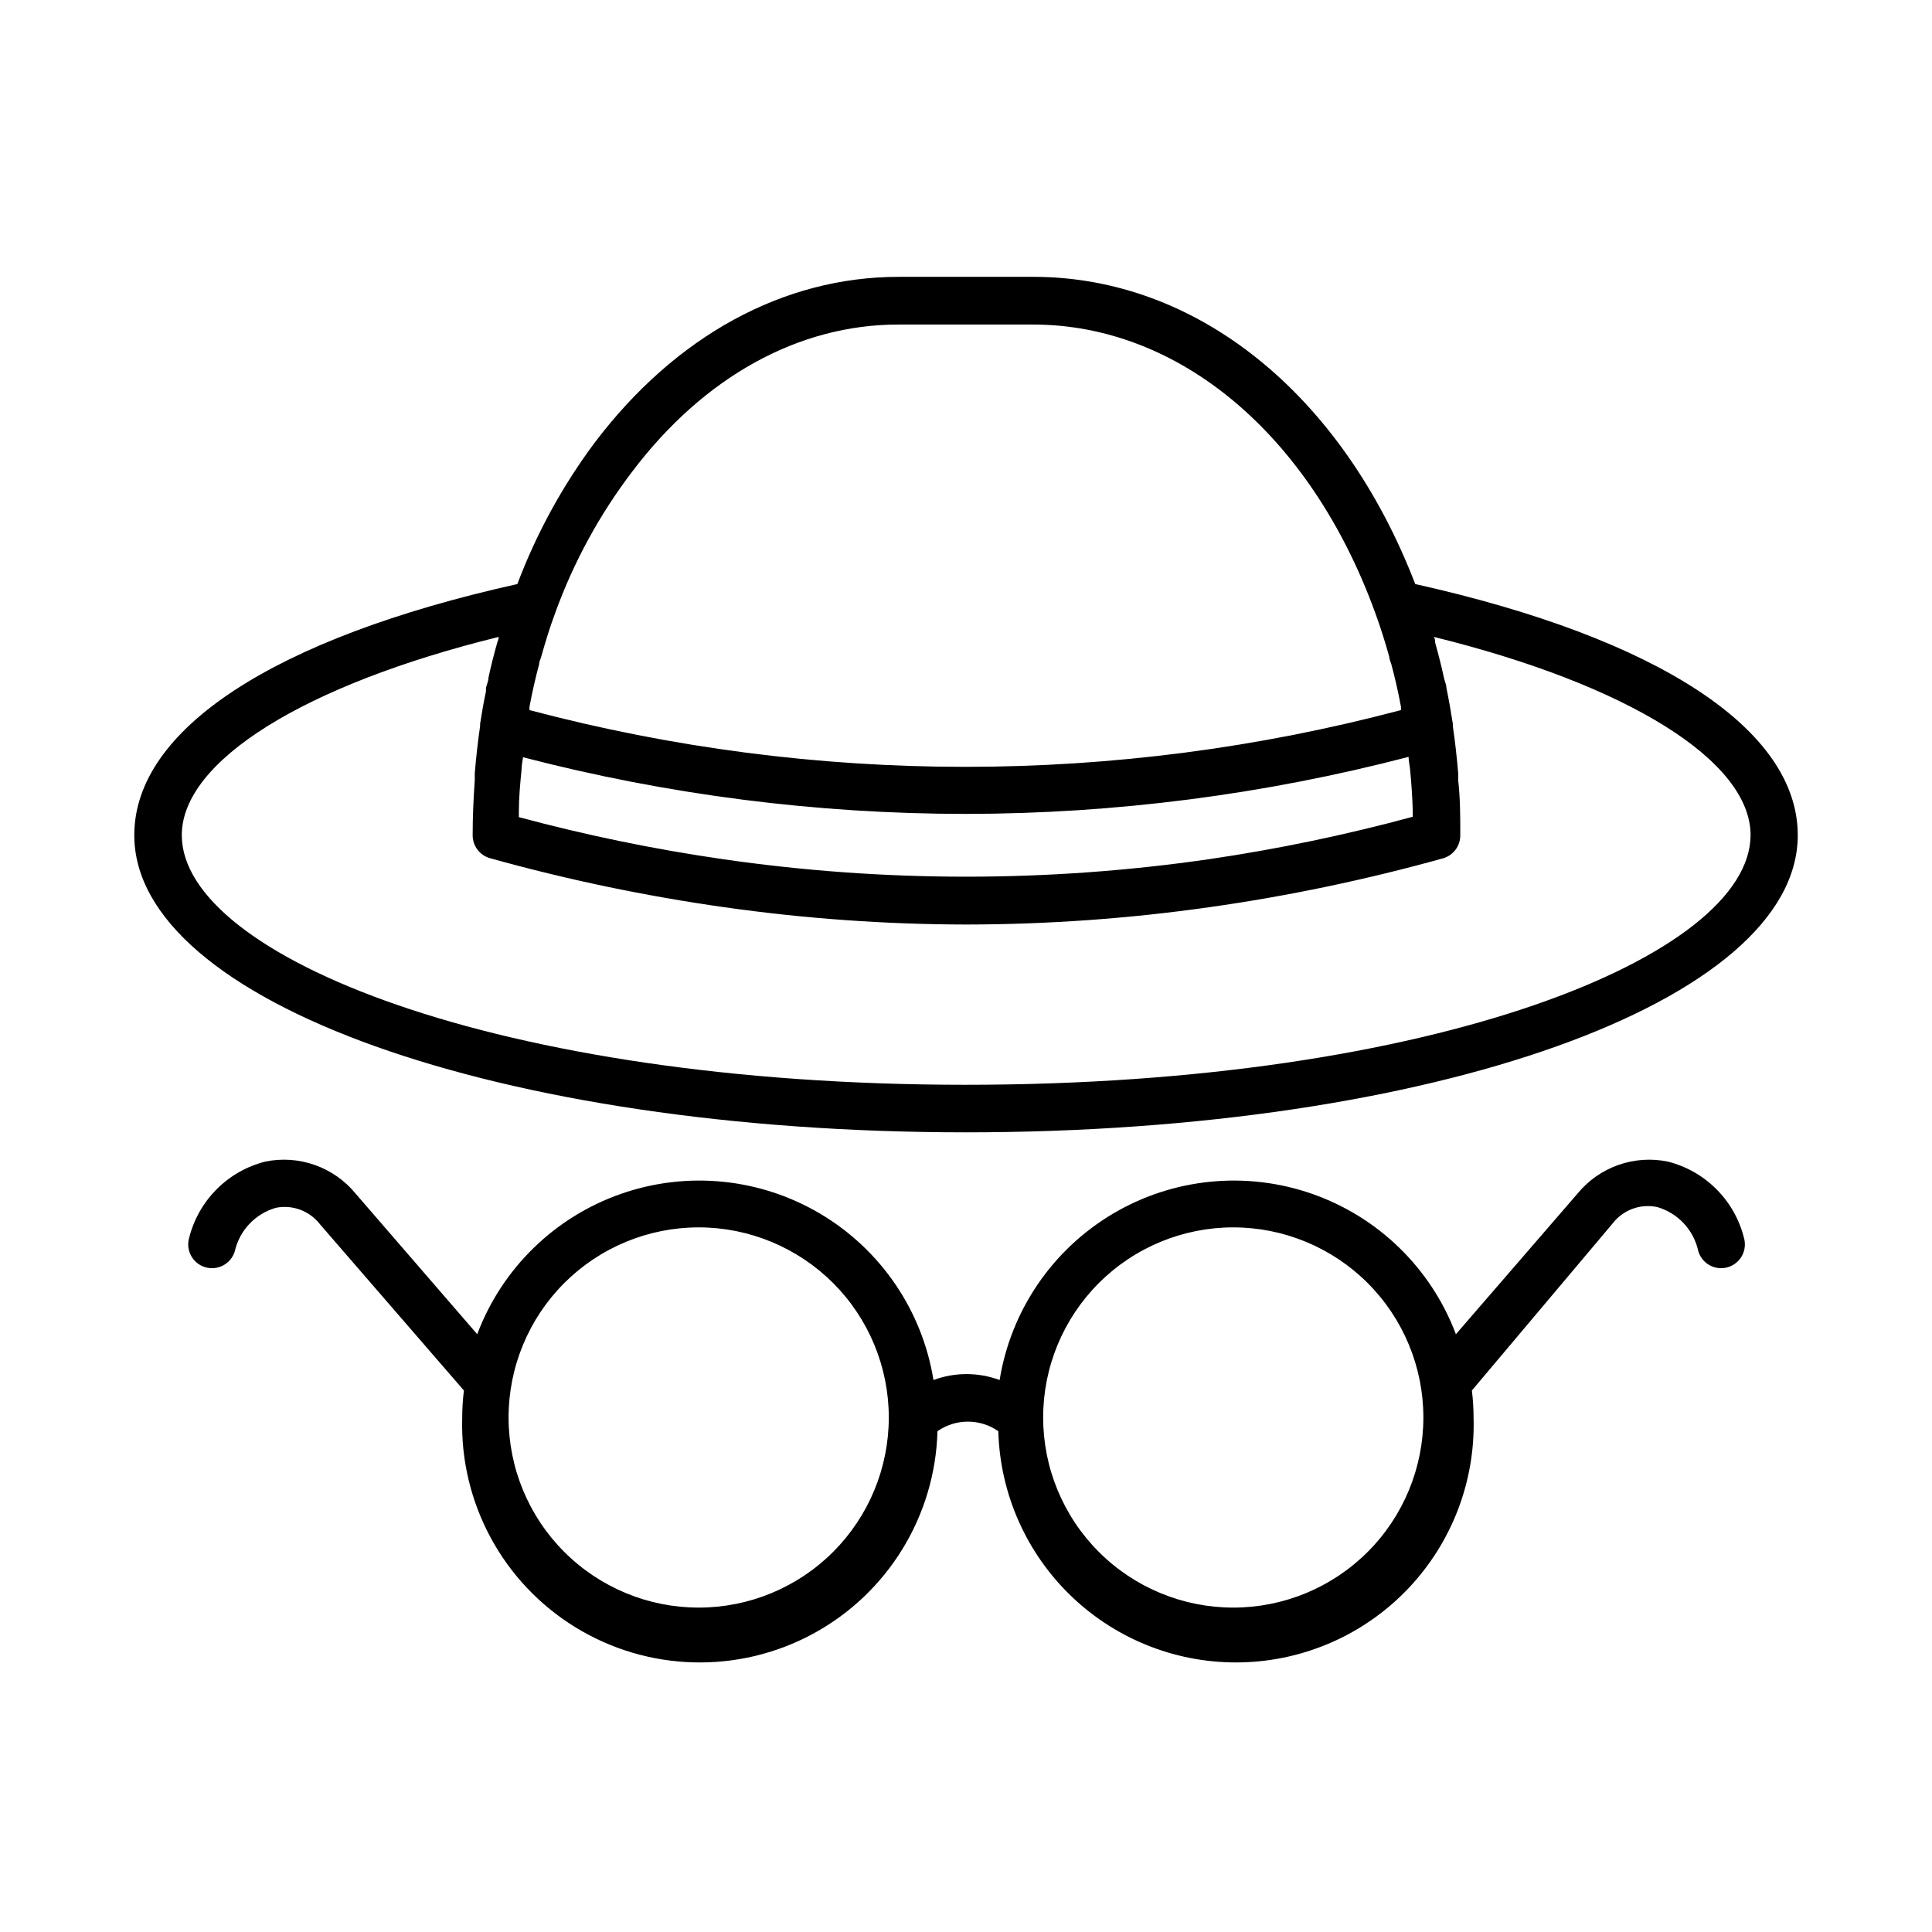
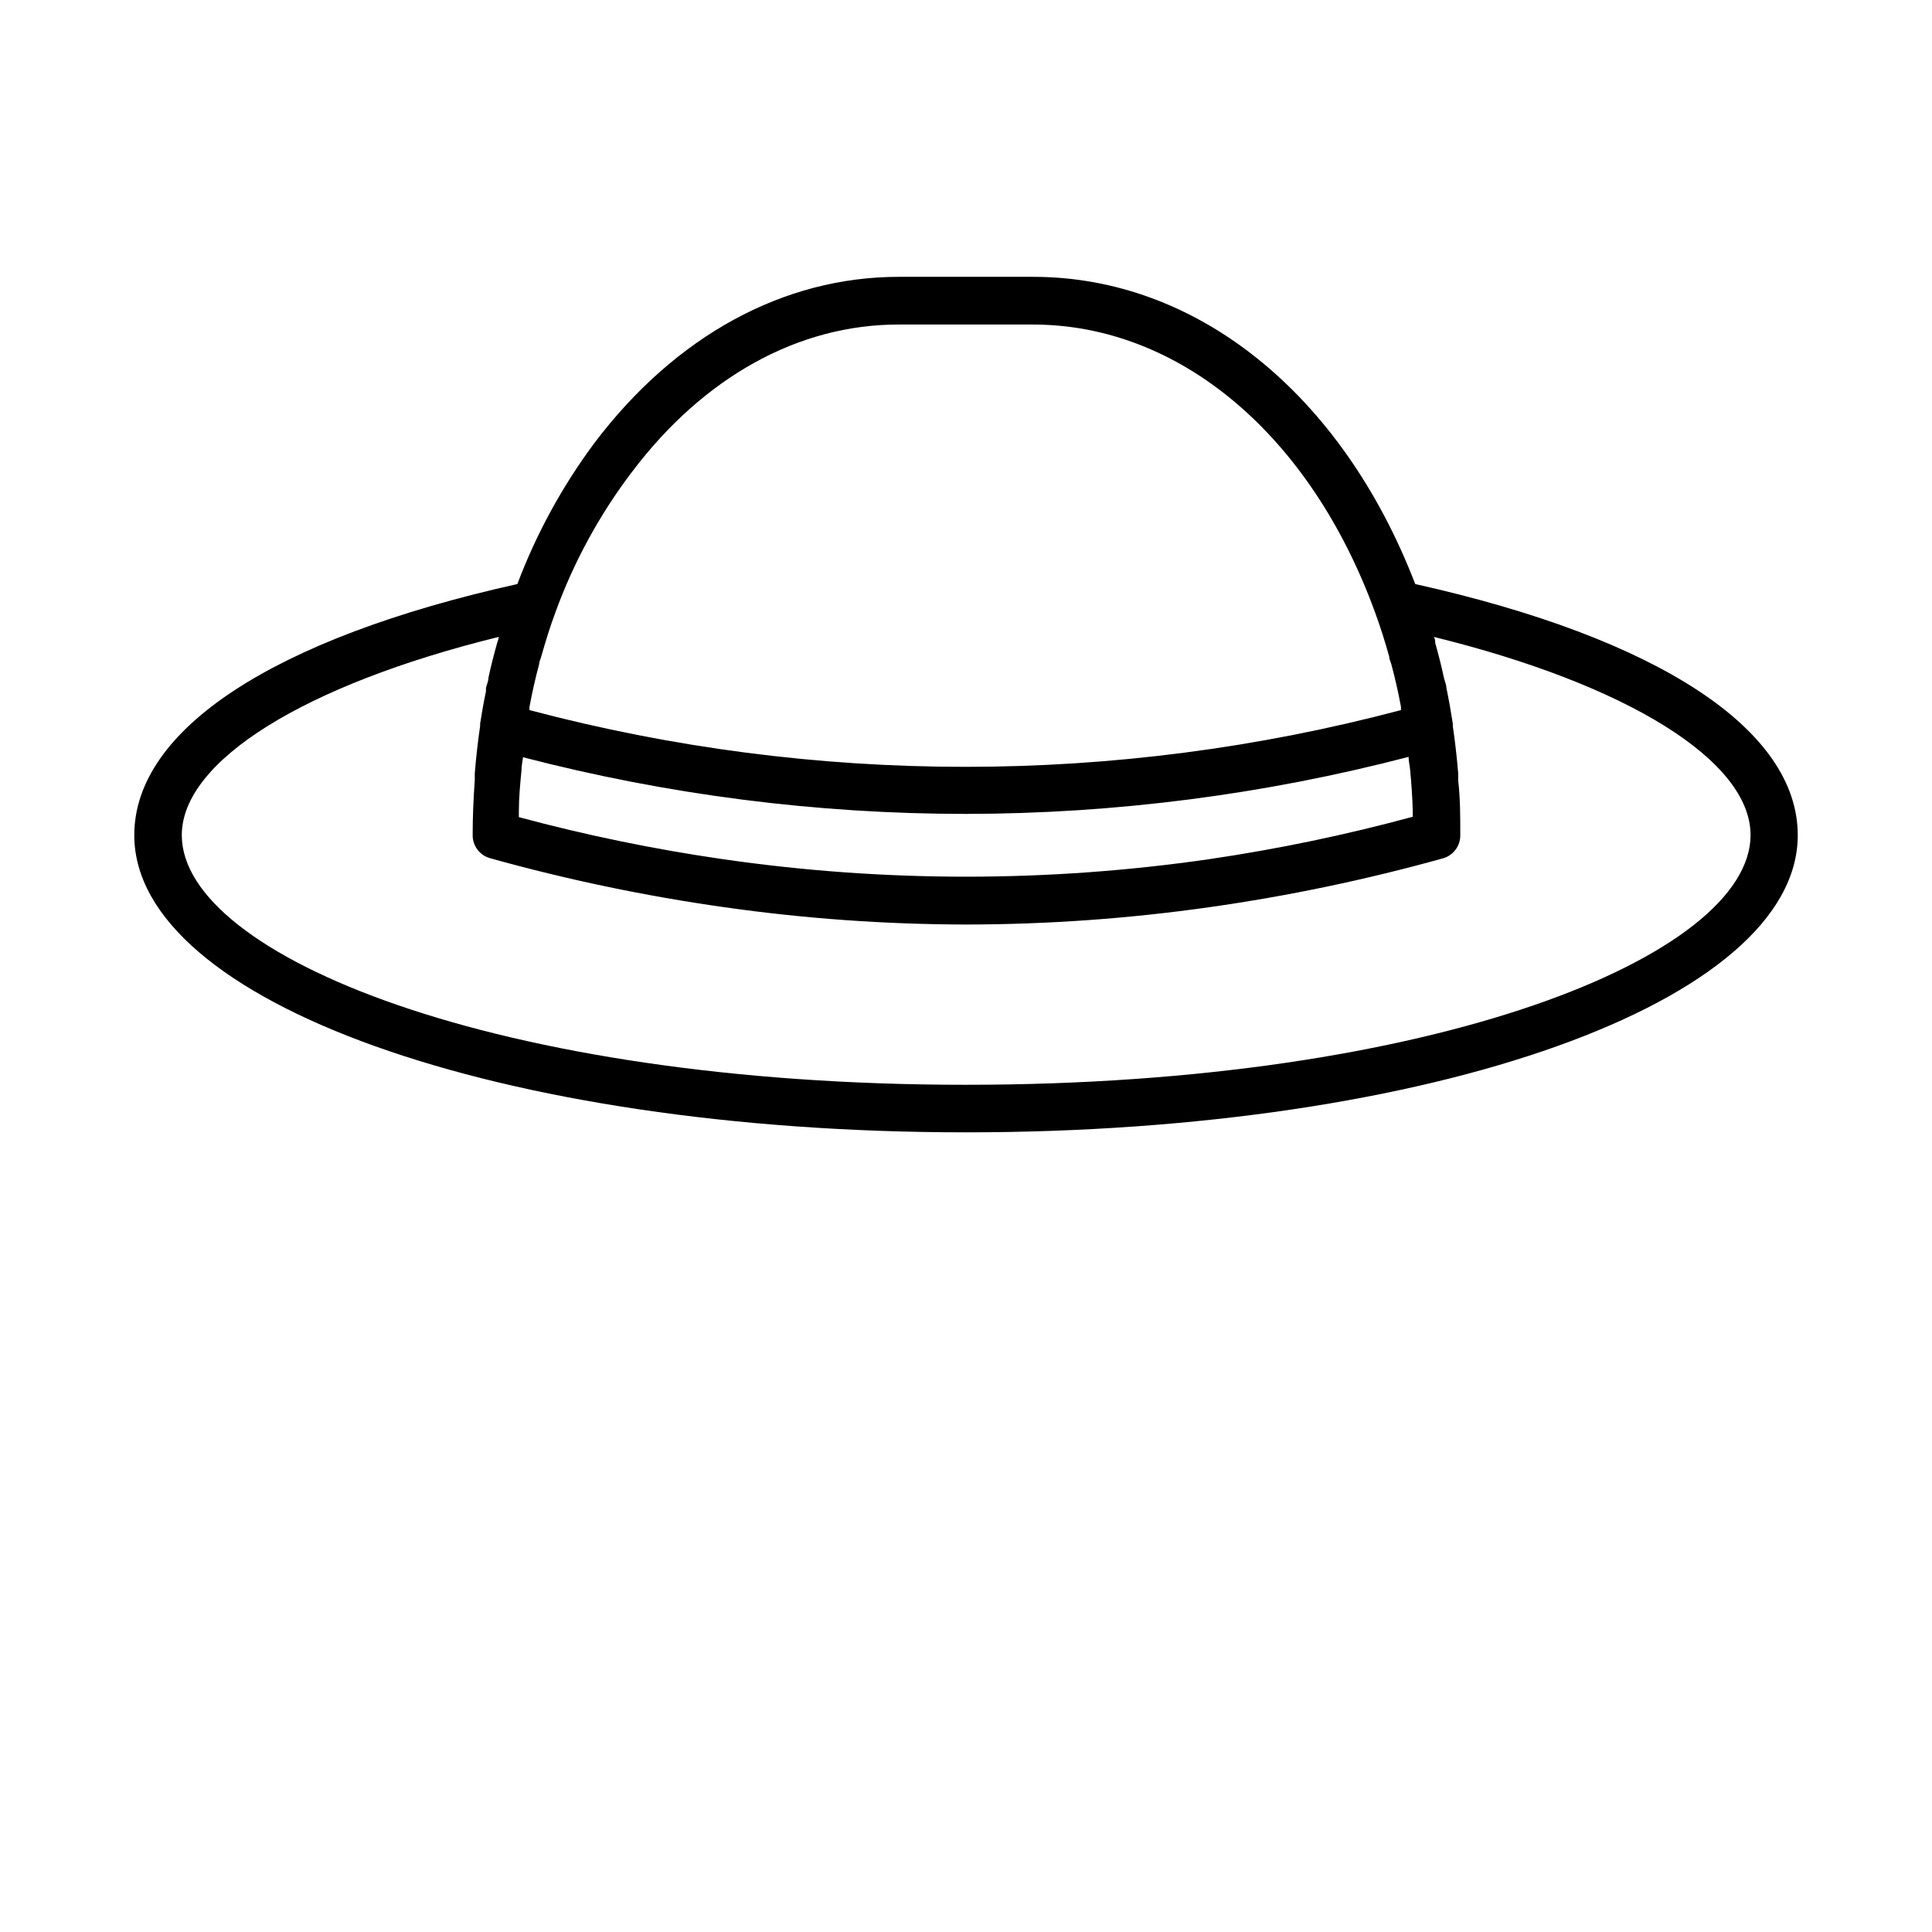
<svg xmlns="http://www.w3.org/2000/svg" fill="#000000" width="800px" height="800px" version="1.1" viewBox="144 144 512 512">
  <g>
    <path d="m519.05 298.78c-19.398-50.383-57.887-81.414-101.21-81.414h-35.668c-30.531 0-59.148 15.617-80.609 43.984-8.531 11.461-15.418 24.059-20.457 37.43-64.586 14.359-101.52 38.543-101.52 66.555 0 44.184 96.832 78.746 220.42 78.746s220.42-34.562 220.42-78.746c-0.004-28.012-36.934-52.195-101.37-66.555zm-183.54 72.902c-18.207-2.633-36.242-6.352-54.008-11.133v-1.512c0-3.68 0.352-7.356 0.707-10.984 0-1.109 0.25-2.266 0.402-3.375h-0.004c38.336 9.965 77.781 15.008 117.39 15.016 39.578-0.047 78.988-5.125 117.29-15.117 0 1.109 0.301 2.215 0.402 3.375 0.352 3.629 0.605 7.305 0.707 10.984v1.512c-17.73 4.812-35.73 8.562-53.91 11.234-42.766 6.199-86.203 6.199-128.97 0zm-23.98-102.68c19.043-25.191 44.133-38.996 70.535-38.996h35.668c38.793 0 73.555 29.223 90.688 76.328 1.41 3.828 2.621 7.707 3.727 11.637 0 0.656 0.352 1.309 0.555 2.016 1.008 3.727 1.863 7.508 2.57 11.336v0.855l-0.004 0.004c-75.676 20.051-155.27 20.051-230.95 0v-0.855c0.707-3.828 1.562-7.609 2.57-11.336 0-0.707 0.402-1.359 0.555-2.016 1.109-3.93 2.316-7.859 3.727-11.637v-0.004c4.863-13.398 11.727-25.984 20.355-37.332zm88.469 162.48c-124.29 0-207.82-34.207-207.82-66.148 0-19.699 32.598-39.902 83.984-52.547 0 0.504-0.25 1.059-0.402 1.562-0.855 3.074-1.664 6.144-2.316 9.27 0 0.906-0.453 1.762-0.656 2.672v0.906c-0.605 2.871-1.109 5.742-1.562 8.664v-0.004c0.023 0.199 0.023 0.402 0 0.605-0.605 4.133-1.059 8.312-1.41 12.496v1.812c-0.352 5.039-0.555 9.672-0.555 14.559-0.02 2.832 1.859 5.328 4.582 6.098 20.398 5.688 41.152 10.031 62.121 12.996 21.211 3.016 42.609 4.547 64.035 4.586 21.559-0.02 43.09-1.555 64.438-4.586 20.969-2.965 41.719-7.309 62.117-12.996 2.664-0.828 4.469-3.309 4.434-6.098 0-5.039 0-9.723-0.555-14.559v-1.863c-0.352-4.18-0.805-8.312-1.41-12.395-0.023-0.219-0.023-0.438 0-0.656-0.504-3.223-1.059-6.398-1.715-9.574 0-0.855-0.453-1.762-0.656-2.672-0.656-3.125-1.461-6.195-2.316-9.27 0-0.504 0-1.059-0.402-1.562 51.387 12.645 83.984 32.848 83.984 52.547-0.098 31.945-83.629 66.156-207.92 66.156z" />
-     <path d="m583.18 463.88c2.699 0.781 5.137 2.285 7.055 4.34 1.914 2.059 3.238 4.598 3.828 7.348 0.988 3.34 4.496 5.246 7.832 4.258 1.605-0.477 2.953-1.566 3.754-3.035 0.797-1.469 0.98-3.195 0.504-4.801-1.227-4.863-3.75-9.305-7.297-12.852-3.547-3.551-7.988-6.07-12.855-7.301-4.379-0.906-8.926-0.594-13.145 0.898-4.219 1.492-7.945 4.109-10.785 7.566l-32.242 37.281c-6.559-17.418-20.5-31.031-38.062-37.184-17.566-6.152-36.953-4.203-52.945 5.316-15.992 9.52-26.945 25.637-29.91 44.008-5.652-2.098-11.875-2.098-17.531 0-2.965-18.371-13.918-34.488-29.906-44.008-15.992-9.52-35.379-11.469-52.945-5.316s-31.504 19.766-38.062 37.184l-32.242-37.281c-2.84-3.457-6.57-6.074-10.789-7.566-4.215-1.492-8.762-1.805-13.145-0.898-4.863 1.23-9.305 3.75-12.852 7.301-3.547 3.547-6.07 7.988-7.301 12.852-0.988 3.34 0.918 6.848 4.258 7.836 3.34 0.988 6.848-0.918 7.836-4.258 0.621-2.715 1.957-5.211 3.871-7.231 1.914-2.019 4.336-3.488 7.012-4.258 4.438-0.887 8.992 0.836 11.738 4.434l38.09 43.984h-0.004c-0.301 2.438-0.453 4.894-0.453 7.356-0.609 22.5 10.828 43.613 30.004 55.395 19.18 11.781 43.188 12.434 62.977 1.715 19.793-10.723 32.359-31.184 32.973-53.684 4.844-3.375 11.277-3.375 16.121 0 0.453 16.703 7.527 32.539 19.656 44.027 12.133 11.492 28.332 17.691 45.035 17.234 16.699-0.453 32.539-7.523 44.027-19.656 11.488-12.133 17.688-28.328 17.234-45.031 0-2.461-0.148-4.918-0.453-7.356l37.23-44.184c2.769-3.656 7.402-5.387 11.891-4.434zm-254.02 106.15c-13.363 0-26.176-5.309-35.625-14.758-9.449-9.449-14.758-22.262-14.758-35.625 0-13.359 5.309-26.176 14.758-35.625 9.449-9.445 22.262-14.754 35.625-14.754 13.359 0 26.176 5.309 35.625 14.754 9.445 9.449 14.754 22.266 14.754 35.625 0 13.363-5.309 26.176-14.754 35.625-9.449 9.449-22.266 14.758-35.625 14.758zm141.67 0c-13.363 0-26.18-5.309-35.625-14.758-9.449-9.449-14.758-22.262-14.758-35.625 0-13.359 5.309-26.176 14.758-35.625 9.445-9.445 22.262-14.754 35.625-14.754 13.359 0 26.176 5.309 35.621 14.754 9.449 9.449 14.758 22.266 14.758 35.625 0 13.363-5.309 26.176-14.758 35.625-9.445 9.449-22.262 14.758-35.621 14.758z" />
  </g>
</svg>